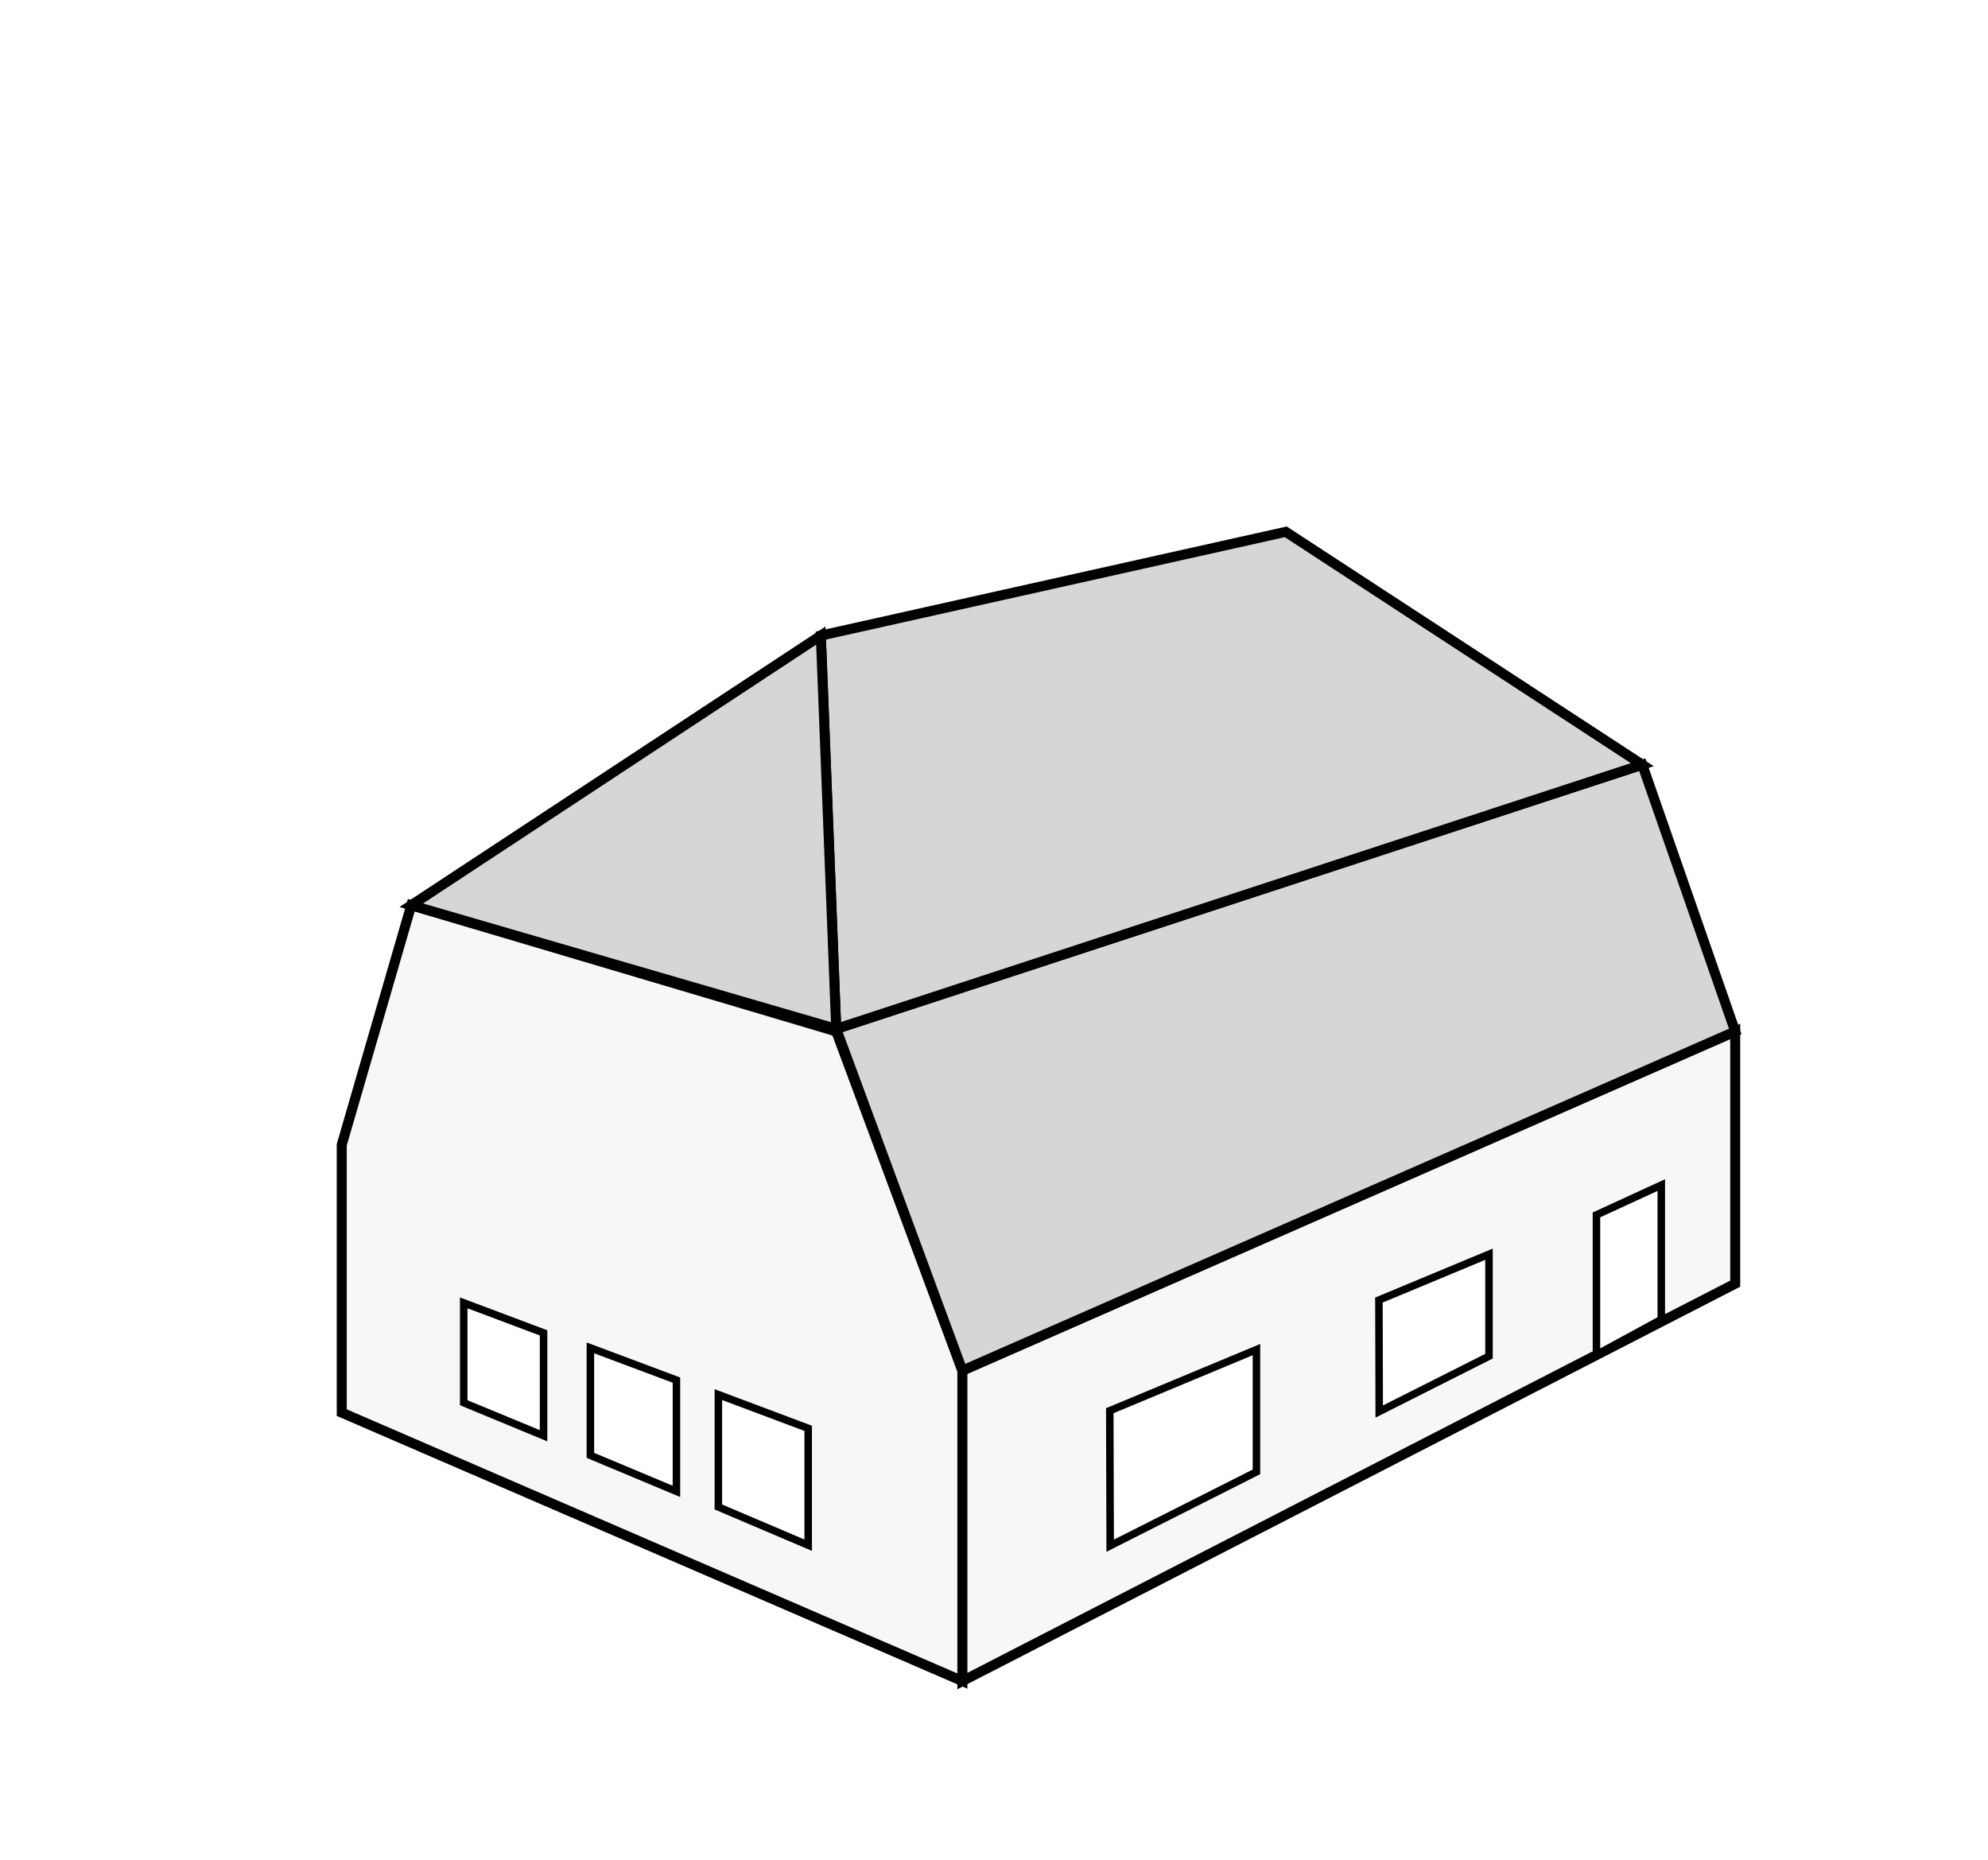
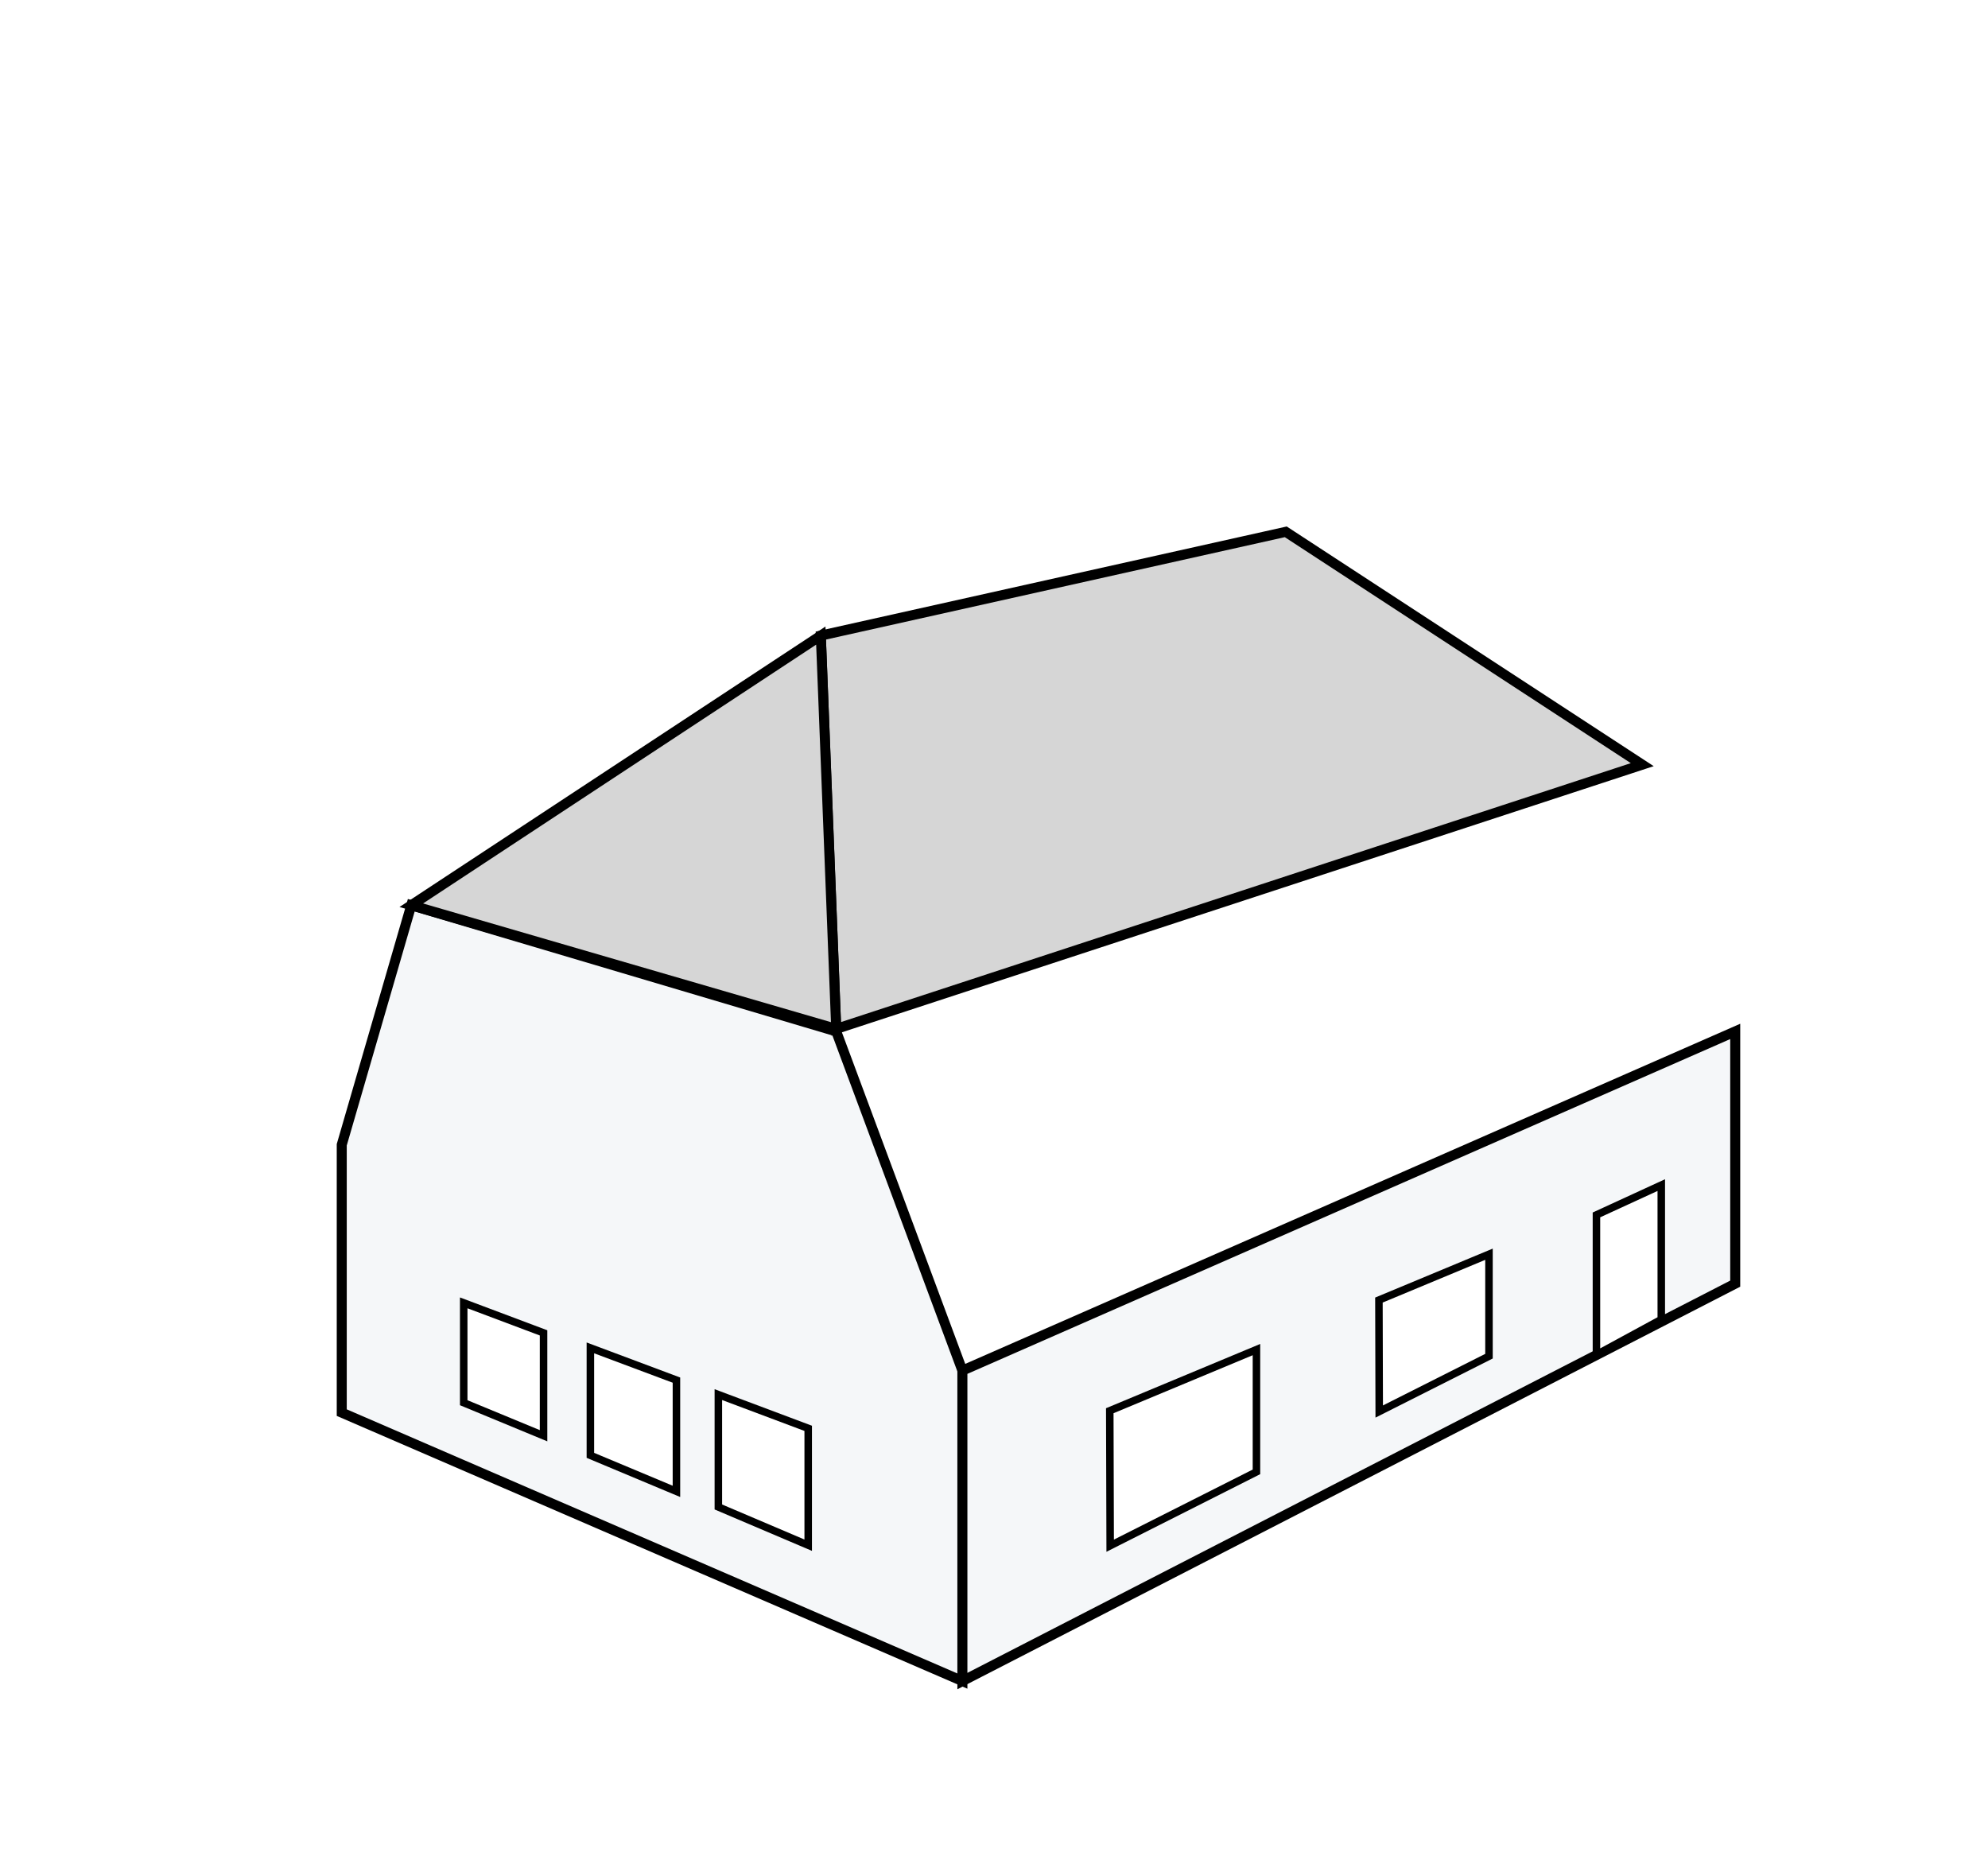
<svg xmlns="http://www.w3.org/2000/svg" xmlns:ns1="http://www.inkscape.org/namespaces/inkscape" xmlns:ns2="http://sodipodi.sourceforge.net/DTD/sodipodi-0.dtd" viewBox="0 0 198.69 185.89" id="svg2" version="1.1" ns1:version="0.91 r13725" ns2:docname="halvvalmat_mansardtak.svg">
  <ns2:namedview pagecolor="#ffffff" bordercolor="#666666" borderopacity="1" objecttolerance="10" gridtolerance="10" guidetolerance="10" ns1:pageopacity="0" ns1:pageshadow="2" ns1:window-width="640" ns1:window-height="480" id="namedview40" showgrid="false" ns1:zoom="1.269568" ns1:cx="99.345001" ns1:cy="92.945" ns1:window-x="0" ns1:window-y="0" ns1:window-maximized="0" ns1:current-layer="Layer_1-2" />
  <defs id="defs4">
    <style id="style6">.cls-1,.cls-5{fill:#fff;}.cls-2{font-size:18px;font-family:ProximaNova-Regular, Proxima Nova;}.cls-3{fill:#f5f7f9;}.cls-3,.cls-4,.cls-5{stroke:#000;stroke-miterlimit:10;}.cls-4{fill:#d6d6d6;}.cls-5{stroke-width:0.75px;}</style>
  </defs>
  <title id="title8">Asset 7</title>
  <g id="Layer_2" data-name="Layer 2">
    <g id="Layer_1-2" data-name="Layer 1">
-       <rect class="cls-1" width="198.69" height="185.89" id="rect12" />
      <polygon class="cls-3" points="91.46,134.93 29.43,108.1 29.43,81.33 36.38,57.39 78.85,70 91.46,103.9 91.46,103.9 " id="polygon18" transform="translate(4.726,33.082)" style="fill:#f5f7f9;stroke:#000000;stroke-miterlimit:10" />
      <polygon class="cls-3" points="91.46,134.93 91.46,103.9 168.7,70 168.7,95.21 168.7,95.21 " id="polygon20" transform="translate(4.726,33.082)" style="fill:#f5f7f9;stroke:#000000;stroke-miterlimit:10" />
-       <polygon class="cls-4" points="91.46,103.9 78.85,69.75 159.41,43.34 168.7,70 168.7,70 " id="polygon22" transform="translate(4.726,33.082)" style="fill:#d6d6d6;stroke:#000000;stroke-miterlimit:10" />
      <polygon class="cls-4" points="78.85,69.75 77.31,30.44 123.78,20.07 159.41,43.34 159.41,43.34 " id="polygon24" transform="translate(4.726,33.082)" style="fill:#d6d6d6;stroke:#000000;stroke-miterlimit:10" />
      <polygon class="cls-4" points="36.38,57.39 77.31,30.44 78.85,69.75 78.85,69.75 " id="polygon26" transform="translate(4.726,33.082)" style="fill:#d6d6d6;stroke:#000000;stroke-miterlimit:10" />
      <polygon class="cls-5" points="41.62,107.11 41.62,97.13 49.6,100.13 49.6,110.41 49.6,110.41 " id="polygon28" transform="translate(4.726,33.082)" style="fill:#ffffff;stroke:#000000;stroke-width:0.75px;stroke-miterlimit:10" />
      <polygon class="cls-5" points="54.28,112.37 54.28,101.63 62.88,104.85 62.88,115.97 62.88,115.97 " id="polygon30" transform="translate(4.726,33.082)" style="fill:#ffffff;stroke:#000000;stroke-width:0.75px;stroke-miterlimit:10" />
      <polygon class="cls-5" points="67.07,117.53 67.07,106.3 76.05,109.67 76.05,121.35 76.05,121.35 " id="polygon32" transform="translate(4.726,33.082)" style="fill:#ffffff;stroke:#000000;stroke-width:0.75px;stroke-miterlimit:10" />
      <polygon class="cls-5" points="106.23,121.4 106.19,107.91 120.85,101.8 120.85,114.02 120.85,114.02 " id="polygon34" transform="translate(4.726,33.082)" style="fill:#ffffff;stroke:#000000;stroke-width:0.75px;stroke-miterlimit:10" />
      <polygon class="cls-5" points="133.12,107.99 133.09,96.85 144.09,92.27 144.09,102.46 144.09,102.46 " id="polygon36" transform="translate(4.726,33.082)" style="fill:#ffffff;stroke:#000000;stroke-width:0.75px;stroke-miterlimit:10" />
      <polygon class="cls-5" points="154.83,102.31 154.83,88.34 161.31,85.36 161.31,98.79 161.31,98.79 " id="polygon38" transform="translate(4.726,33.082)" style="fill:#ffffff;stroke:#000000;stroke-width:0.75px;stroke-miterlimit:10" />
    </g>
  </g>
</svg>